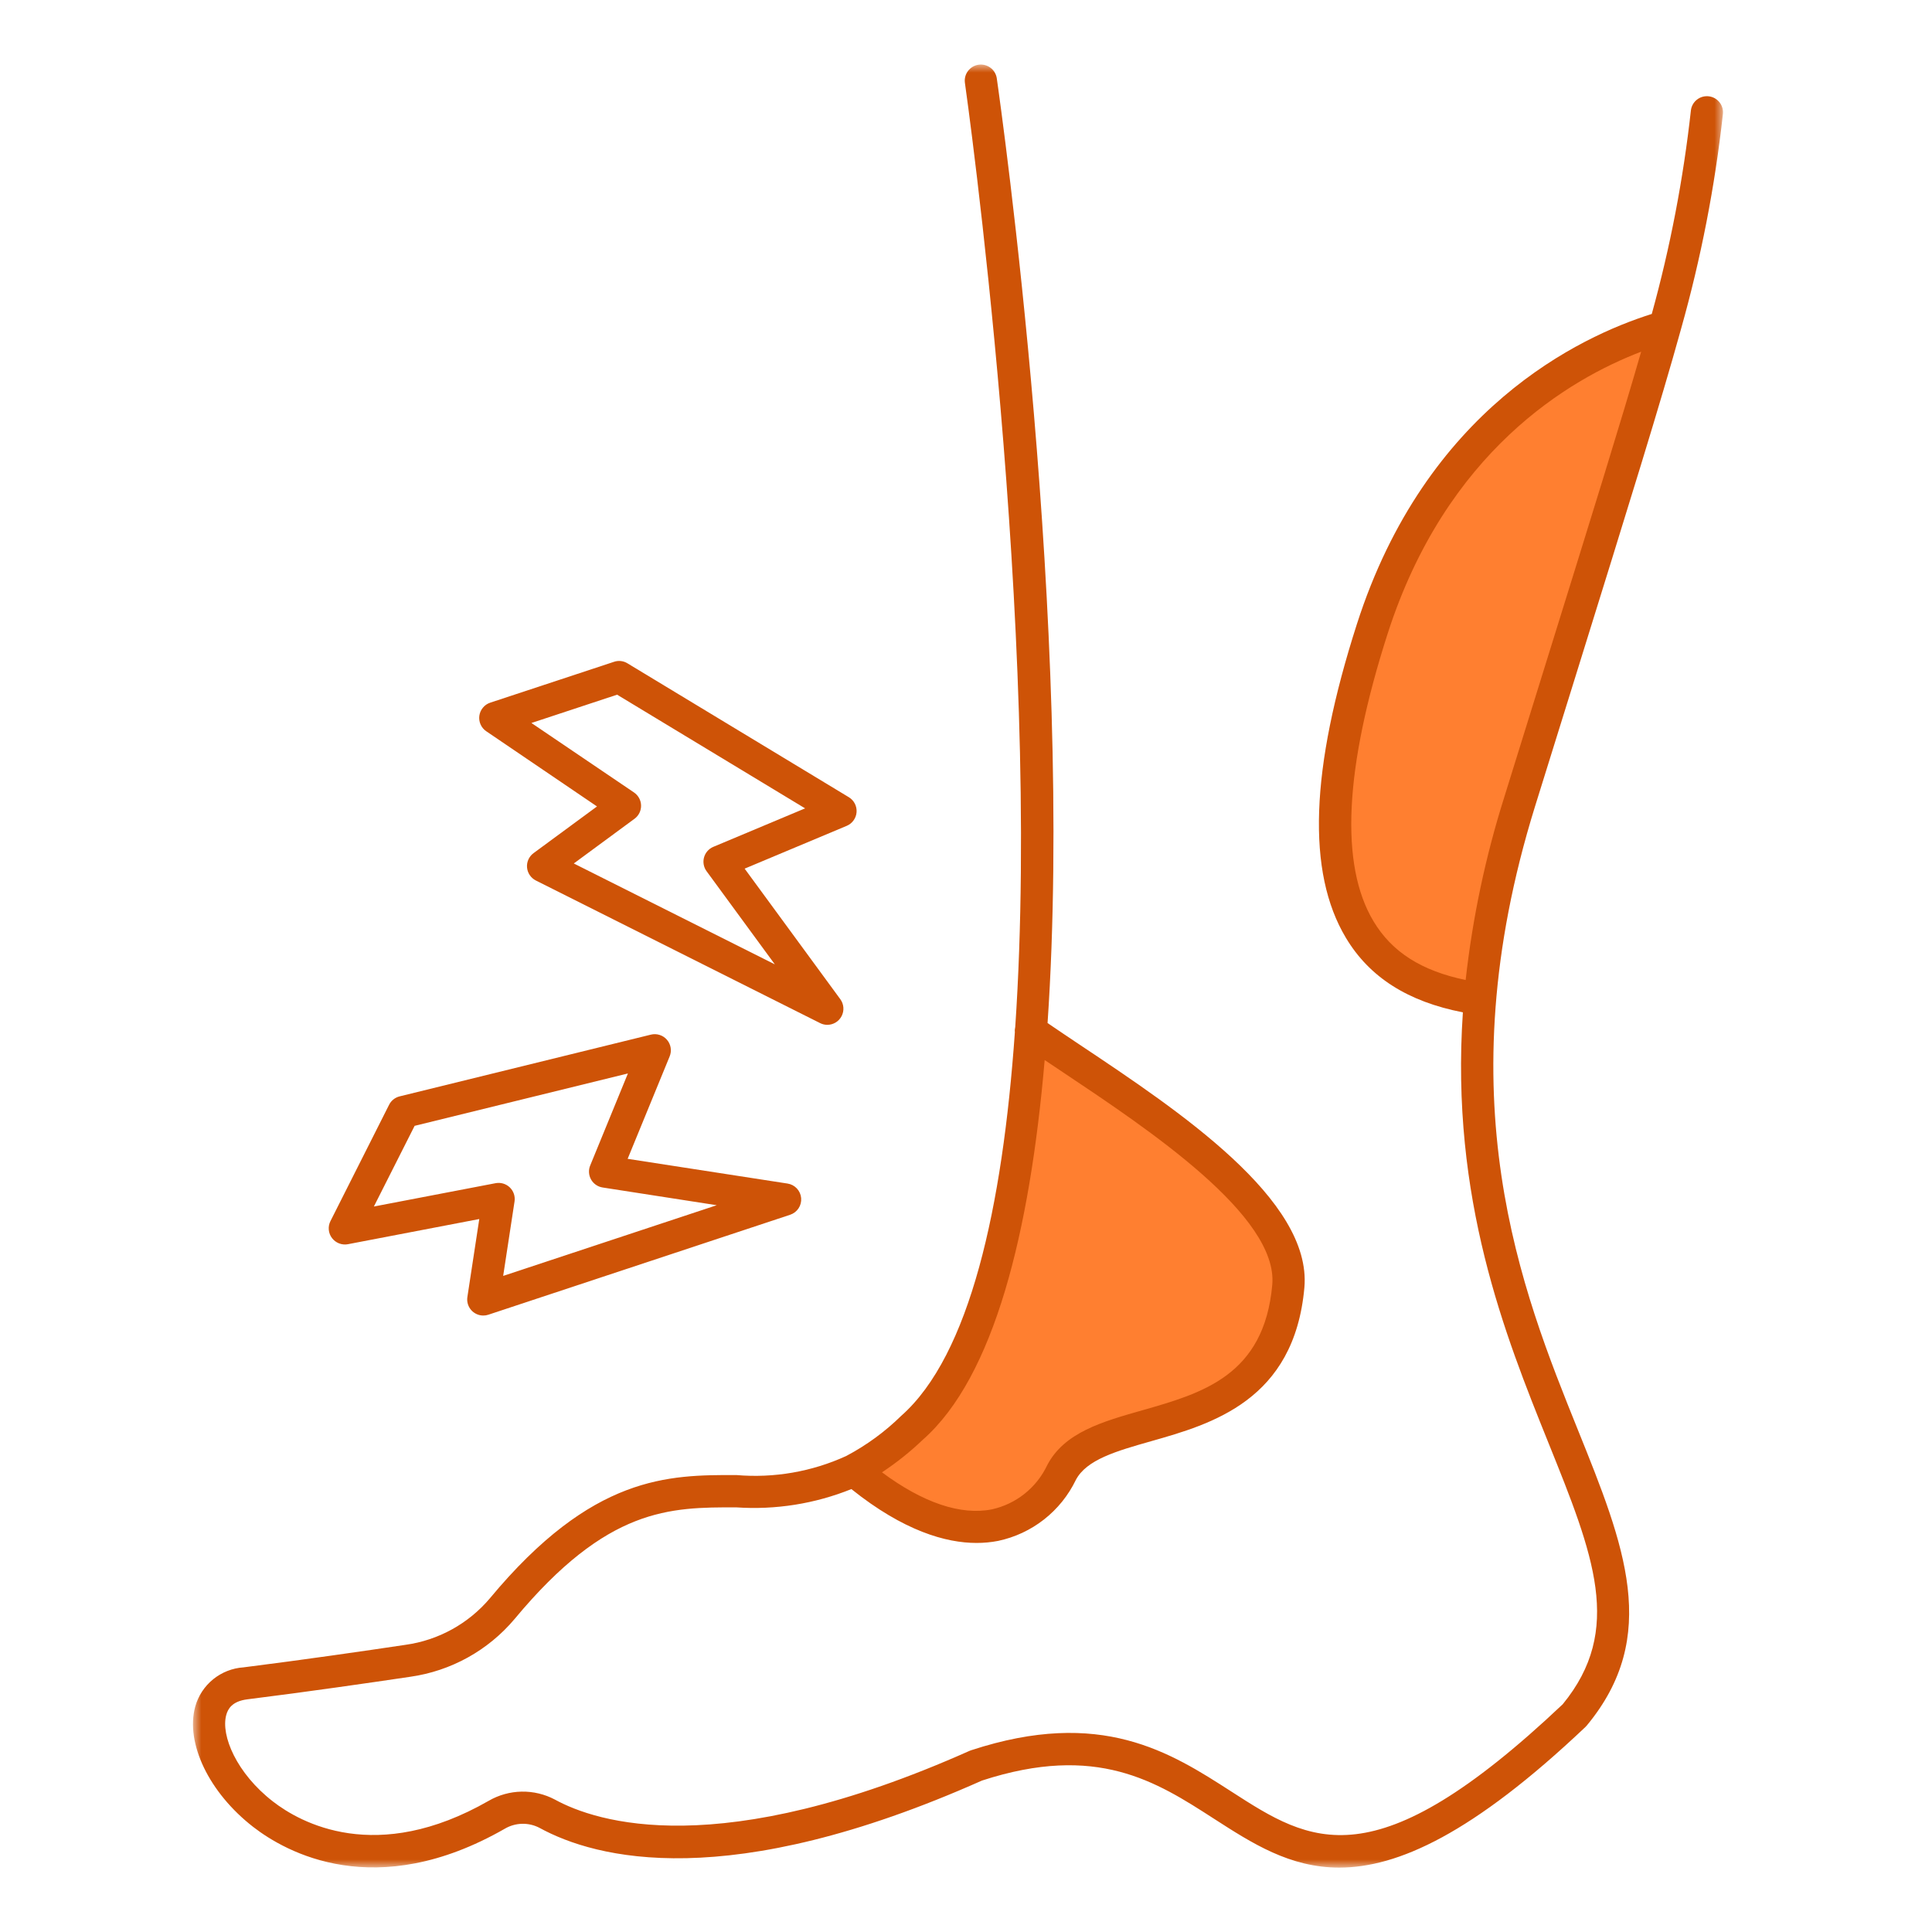
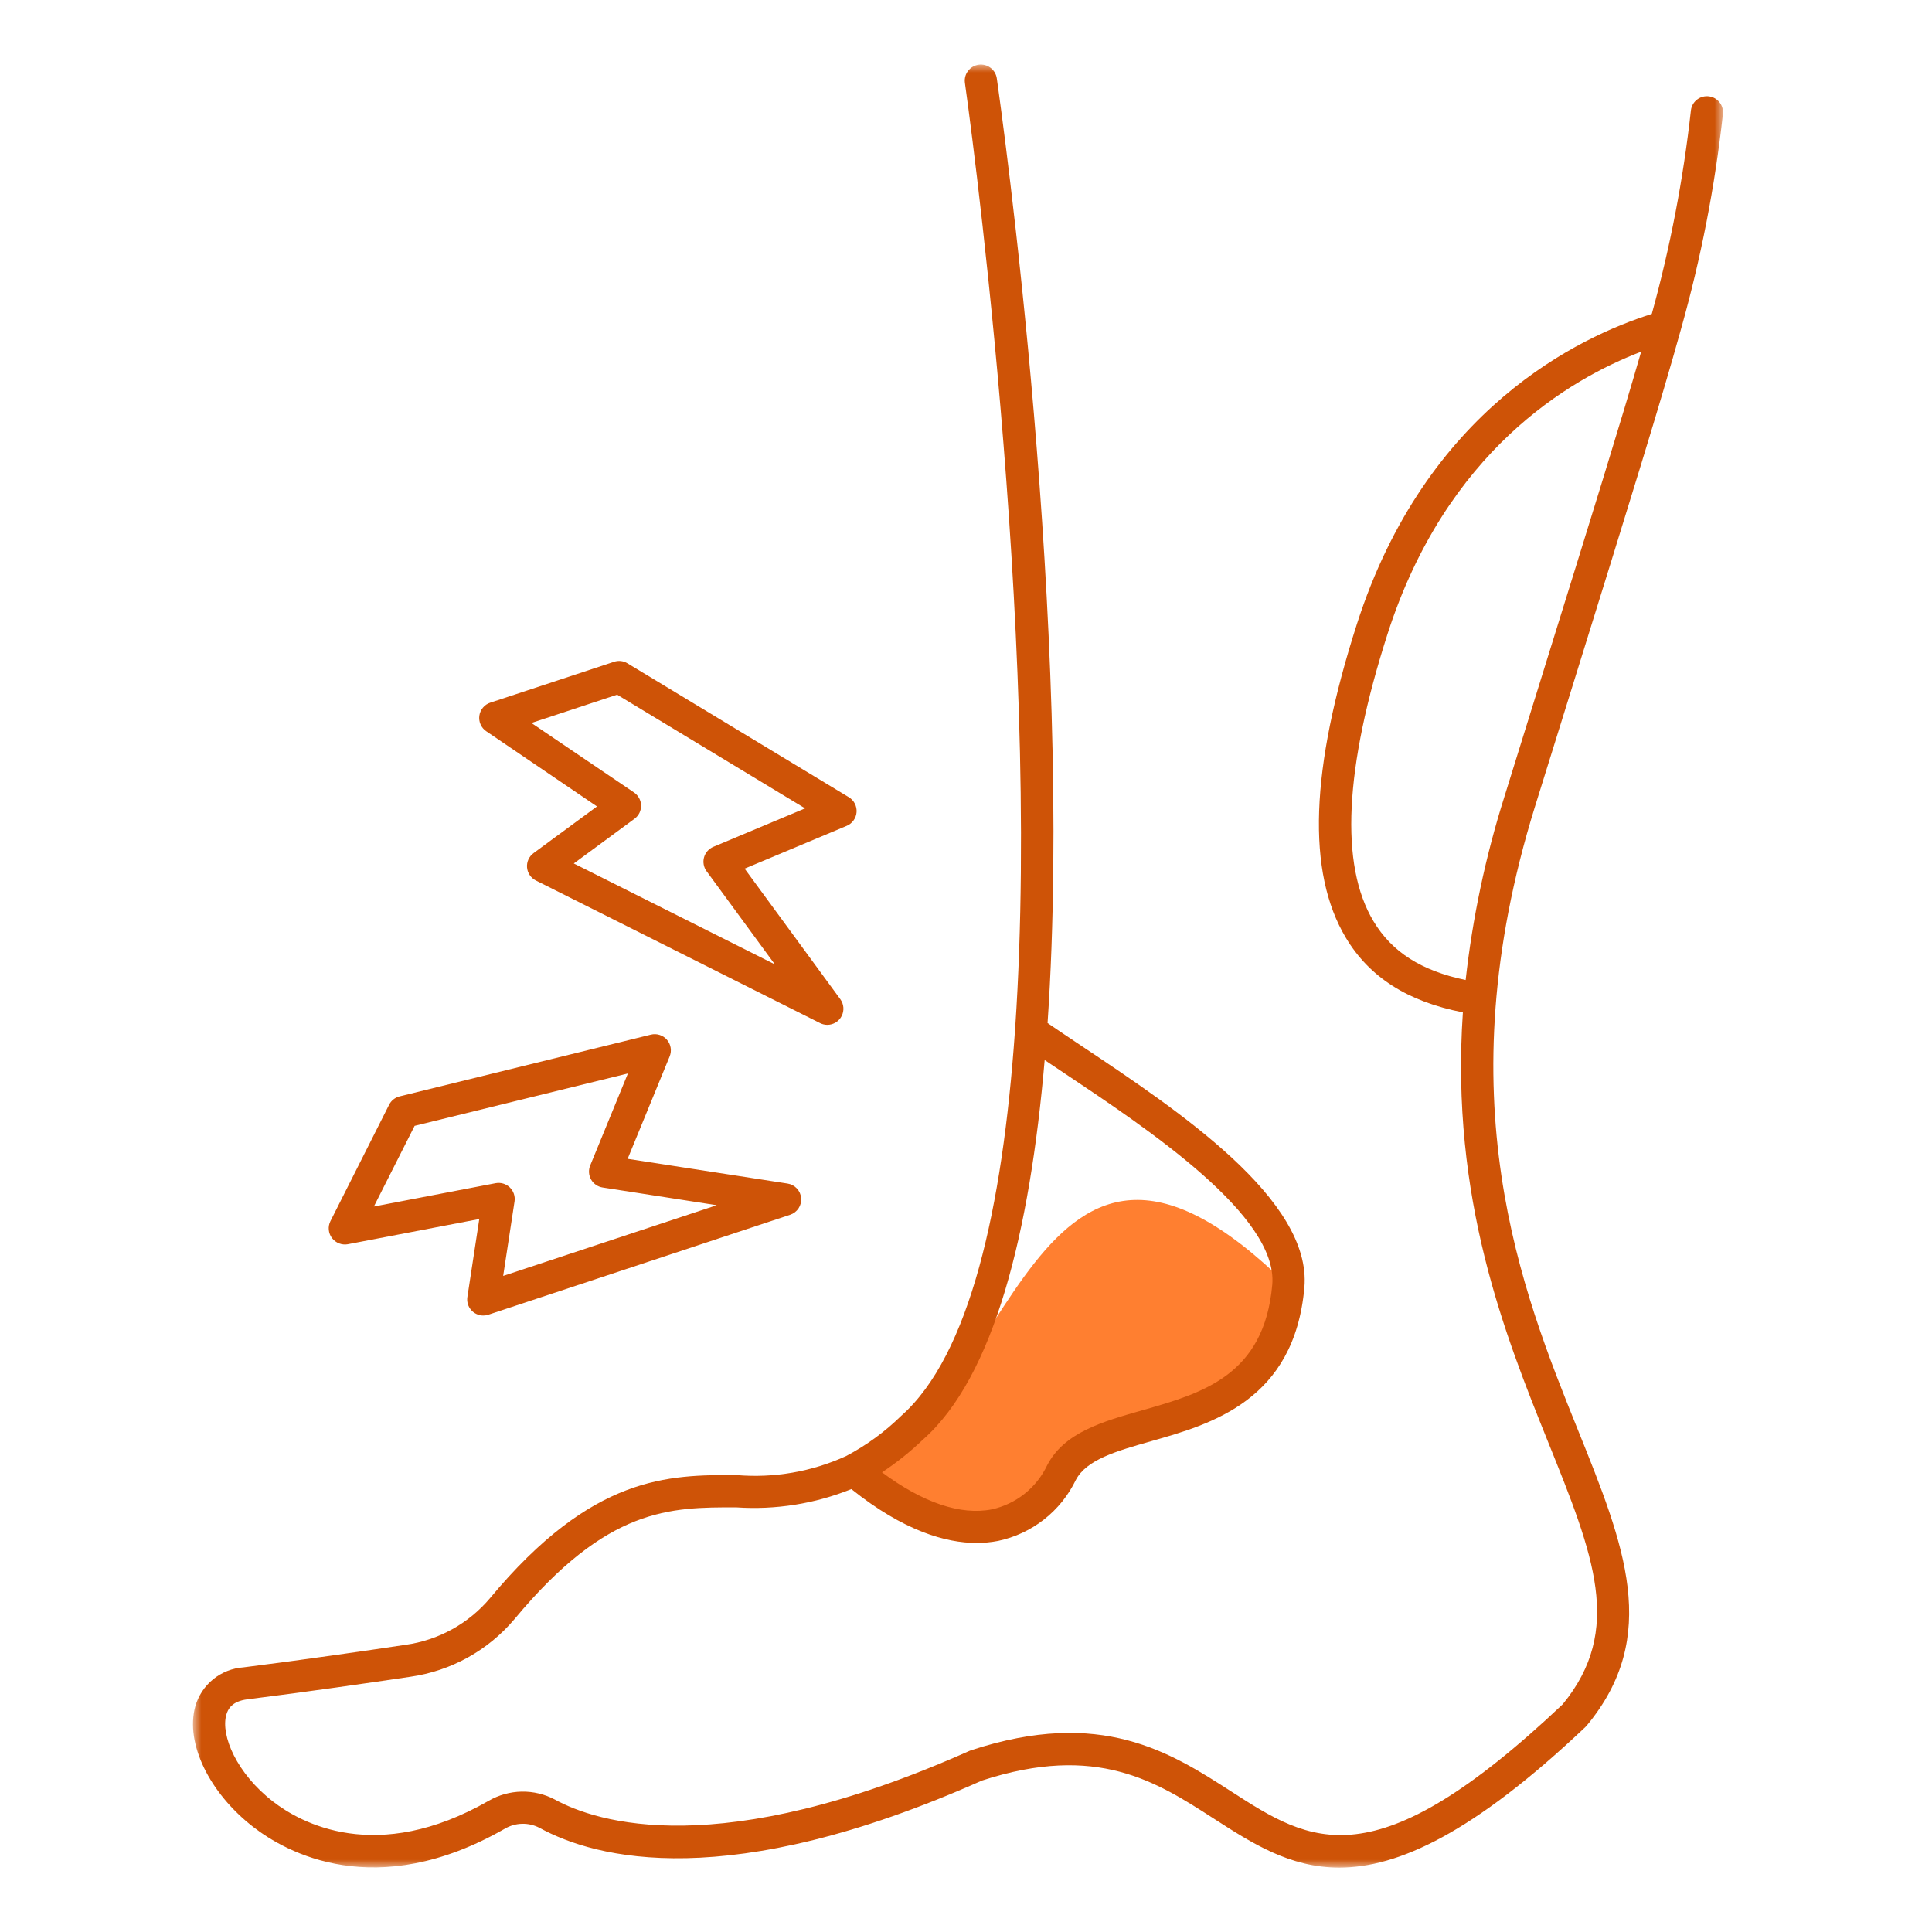
<svg xmlns="http://www.w3.org/2000/svg" width="120" height="120" viewBox="0 0 120 120" fill="none">
  <g clip-path="url(#clip0_47_574)">
    <mask id="mask0_47_574" style="mask-type:luminance" maskUnits="userSpaceOnUse" x="11" y="3" width="97" height="113">
      <path d="M107.017 3.99H11.98V116H107.017V3.99Z" fill="white" />
    </mask>
    <g mask="url(#mask0_47_574)">
-       <path d="M91.215 61.935C85.771 60.935 79.44 57.12 85.231 39.072C88.858 27.772 96.7 22.222 103.431 20.289C103.431 20.289 97.197 41.289 95.46 46.789C93.723 52.289 91.213 61.931 91.213 61.931" fill="#FF7F30" />
-       <path d="M53.016 91.325C59.504 96.813 64.04 95.089 65.929 91.467C68.195 87.112 79.109 90.084 80.02 79.885C80.508 74.241 69.614 67.927 64.015 64.039C64.015 64.039 62.978 88.084 53.016 91.325Z" fill="#FF7F30" />
+       <path d="M53.016 91.325C59.504 96.813 64.04 95.089 65.929 91.467C68.195 87.112 79.109 90.084 80.02 79.885C64.015 64.039 62.978 88.084 53.016 91.325Z" fill="#FF7F30" />
      <path d="M30.203 45.42L37.081 50.09L33.14 52.989C33.002 53.091 32.892 53.226 32.821 53.382C32.75 53.538 32.721 53.709 32.735 53.88C32.75 54.05 32.808 54.215 32.904 54.356C33 54.498 33.131 54.613 33.284 54.69L50.938 63.547C51.076 63.617 51.23 63.654 51.386 63.654C51.571 63.654 51.752 63.602 51.909 63.506C52.067 63.409 52.194 63.271 52.278 63.106C52.361 62.941 52.398 62.756 52.383 62.572C52.368 62.388 52.302 62.212 52.193 62.062L46.251 53.953L52.593 51.294C52.763 51.222 52.91 51.105 53.017 50.955C53.125 50.806 53.189 50.629 53.203 50.445C53.216 50.261 53.178 50.077 53.094 49.913C53.01 49.749 52.881 49.612 52.724 49.517L38.971 41.199C38.847 41.123 38.709 41.075 38.566 41.059C38.422 41.043 38.277 41.058 38.14 41.105L30.45 43.644C30.272 43.702 30.115 43.809 29.996 43.953C29.876 44.096 29.799 44.27 29.773 44.455C29.748 44.64 29.774 44.829 29.85 44.999C29.926 45.17 30.048 45.316 30.203 45.42ZM38.33 43.148L50.006 50.209L44.306 52.599C44.166 52.658 44.042 52.747 43.942 52.861C43.842 52.974 43.769 53.109 43.729 53.254C43.688 53.4 43.682 53.553 43.709 53.701C43.736 53.85 43.796 53.991 43.886 54.112L48.126 59.898L35.639 53.632L39.411 50.855C39.54 50.761 39.644 50.636 39.715 50.493C39.786 50.349 39.821 50.19 39.818 50.03C39.815 49.87 39.773 49.713 39.697 49.572C39.62 49.432 39.511 49.311 39.379 49.221L33.007 44.906L38.33 43.148Z" fill="#CE5307" />
      <path d="M21.604 77.281L29.769 75.716L29.03 80.561C29.008 80.703 29.017 80.848 29.057 80.987C29.097 81.125 29.166 81.253 29.26 81.363C29.354 81.472 29.47 81.559 29.601 81.619C29.732 81.68 29.875 81.711 30.019 81.71C30.126 81.711 30.232 81.694 30.334 81.659L49.081 75.45C49.293 75.379 49.476 75.238 49.6 75.051C49.723 74.864 49.78 74.64 49.761 74.417C49.742 74.193 49.649 73.983 49.496 73.819C49.343 73.655 49.139 73.547 48.918 73.513L38.984 71.977L41.594 65.614C41.664 65.443 41.685 65.256 41.655 65.073C41.626 64.891 41.546 64.721 41.425 64.581C41.305 64.441 41.148 64.338 40.972 64.282C40.796 64.225 40.608 64.219 40.429 64.263L24.825 68.097C24.684 68.131 24.553 68.195 24.439 68.285C24.326 68.374 24.234 68.488 24.169 68.617L20.523 75.849C20.439 76.016 20.404 76.203 20.422 76.389C20.44 76.576 20.509 76.753 20.623 76.901C20.736 77.049 20.888 77.163 21.062 77.23C21.236 77.297 21.425 77.315 21.609 77.281M25.753 69.928L39.001 66.674L36.658 72.391C36.6 72.53 36.575 72.681 36.585 72.832C36.594 72.983 36.638 73.129 36.712 73.261C36.786 73.392 36.889 73.505 37.013 73.591C37.137 73.677 37.279 73.734 37.429 73.757L44.518 74.858L31.253 79.249L31.96 74.618C31.983 74.46 31.968 74.298 31.916 74.147C31.864 73.996 31.777 73.86 31.661 73.749C31.546 73.639 31.405 73.558 31.252 73.513C31.099 73.468 30.937 73.46 30.781 73.49L23.222 74.939L25.753 69.928Z" fill="#CE5307" />
      <path d="M97.791 42.224C101.237 31.141 103.181 24.886 104.391 20.508C104.403 20.471 104.414 20.432 104.423 20.393C105.648 16.044 106.514 11.601 107.01 7.109C107.045 6.846 106.975 6.58 106.814 6.369C106.653 6.158 106.415 6.019 106.152 5.984C105.889 5.948 105.623 6.019 105.412 6.18C105.201 6.34 105.062 6.578 105.027 6.841C104.554 11.119 103.741 15.352 102.595 19.5C98.123 20.907 88.567 25.4 84.279 38.764C81.379 47.8 81.156 54.172 83.595 58.248C85.063 60.702 87.445 62.215 90.862 62.878C90.078 74.467 93.486 82.937 96.162 89.583C98.987 96.59 100.856 101.229 97.062 105.856C85.312 116.963 81.414 114.456 76.482 111.276C72.688 108.834 68.389 106.065 60.323 108.71C60.288 108.721 60.255 108.733 60.223 108.747C44.647 115.694 37.023 113.178 34.466 111.775C33.83 111.438 33.119 111.268 32.399 111.281C31.68 111.295 30.975 111.491 30.353 111.852C23.372 115.852 18.653 113.214 16.953 111.894C14.695 110.145 13.704 107.794 14.053 106.52C14.153 106.161 14.395 105.669 15.372 105.547C19.118 105.079 22.939 104.525 25.485 104.147C28.011 103.789 30.317 102.512 31.961 100.56C37.737 93.606 41.618 93.62 45.725 93.625C48.165 93.792 50.611 93.404 52.881 92.49C56.135 95.097 58.76 95.835 60.651 95.835C61.102 95.836 61.552 95.794 61.995 95.708C63.034 95.488 64.009 95.033 64.845 94.378C65.681 93.723 66.356 92.885 66.819 91.928C67.479 90.659 69.342 90.128 71.498 89.516C75.251 88.45 80.392 86.989 81.018 79.97C81.492 74.515 73.199 68.983 67.144 64.943C66.402 64.448 65.712 63.985 65.066 63.543C66.734 38.971 62.193 6.823 61.909 4.843C61.865 4.586 61.723 4.356 61.512 4.202C61.301 4.048 61.038 3.983 60.78 4.02C60.522 4.057 60.288 4.194 60.129 4.401C59.97 4.608 59.899 4.869 59.93 5.128C59.999 5.615 64.73 39.082 63.059 63.784C63.032 63.892 63.023 64.004 63.035 64.114C62.269 75.024 60.235 84.179 55.976 87.94C54.968 88.928 53.823 89.766 52.576 90.426L52.56 90.435C50.424 91.412 48.073 91.819 45.734 91.618C41.534 91.611 36.804 91.597 30.426 99.276C29.096 100.849 27.233 101.877 25.193 102.162C22.658 102.542 18.854 103.092 15.128 103.562C14.438 103.608 13.778 103.866 13.241 104.301C12.704 104.736 12.315 105.328 12.128 105.993C11.504 108.271 12.987 111.347 15.728 113.475C17.751 115.042 23.321 118.188 31.349 113.588C31.673 113.396 32.042 113.29 32.419 113.28C32.796 113.269 33.17 113.355 33.505 113.529C37.005 115.448 45.218 117.617 60.992 110.594C68.122 108.27 71.82 110.654 75.392 112.958C77.785 114.499 80.117 116 83.183 116C86.812 116 91.47 113.9 98.474 107.266C98.503 107.239 98.53 107.21 98.556 107.178C103.168 101.618 100.894 95.978 98.015 88.835C94.51 80.141 89.715 68.235 95.338 50.105L97.791 42.224ZM57.323 89.42C61.753 85.511 63.966 76.542 64.886 65.841L66.032 66.607C71.352 70.157 79.394 75.521 79.023 79.796C78.523 85.441 74.67 86.535 70.949 87.596C68.455 88.305 66.1 88.974 65.042 91.009C64.716 91.698 64.237 92.303 63.642 92.778C63.046 93.252 62.35 93.585 61.607 93.749C59.668 94.132 57.327 93.338 54.782 91.449C55.688 90.85 56.538 90.171 57.323 89.42ZM91.034 60.87C88.289 60.297 86.458 59.137 85.31 57.22C83.21 53.72 83.51 47.714 86.183 39.376C89.818 28.048 97.457 23.555 101.935 21.845C100.712 26.09 98.863 32.038 95.881 41.63L93.433 49.511C92.265 53.211 91.462 57.015 91.034 60.87Z" fill="#CE5307" />
    </g>
  </g>
  <defs>
    <clipPath id="clip0_47_574">
      <rect width="120" height="120" fill="white" />
    </clipPath>
  </defs>
</svg>